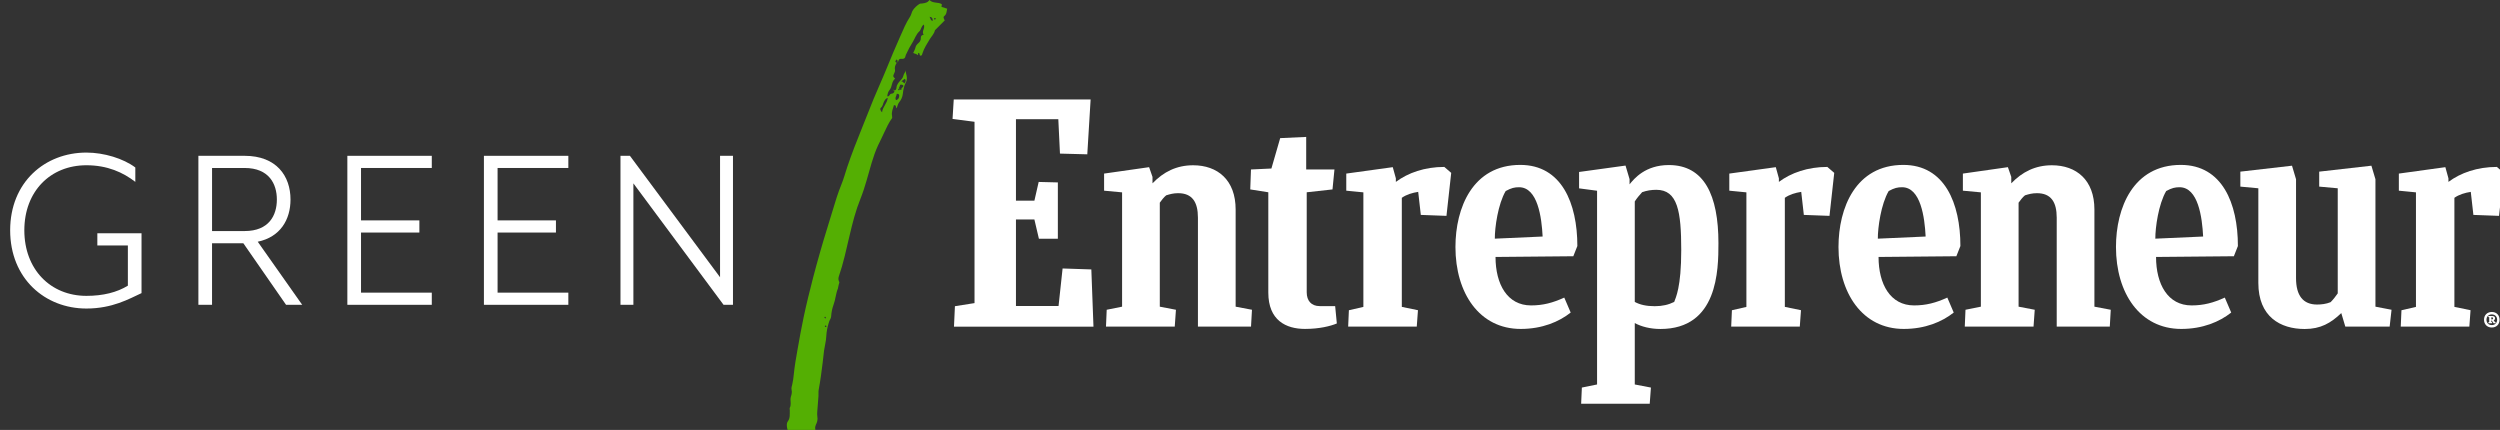
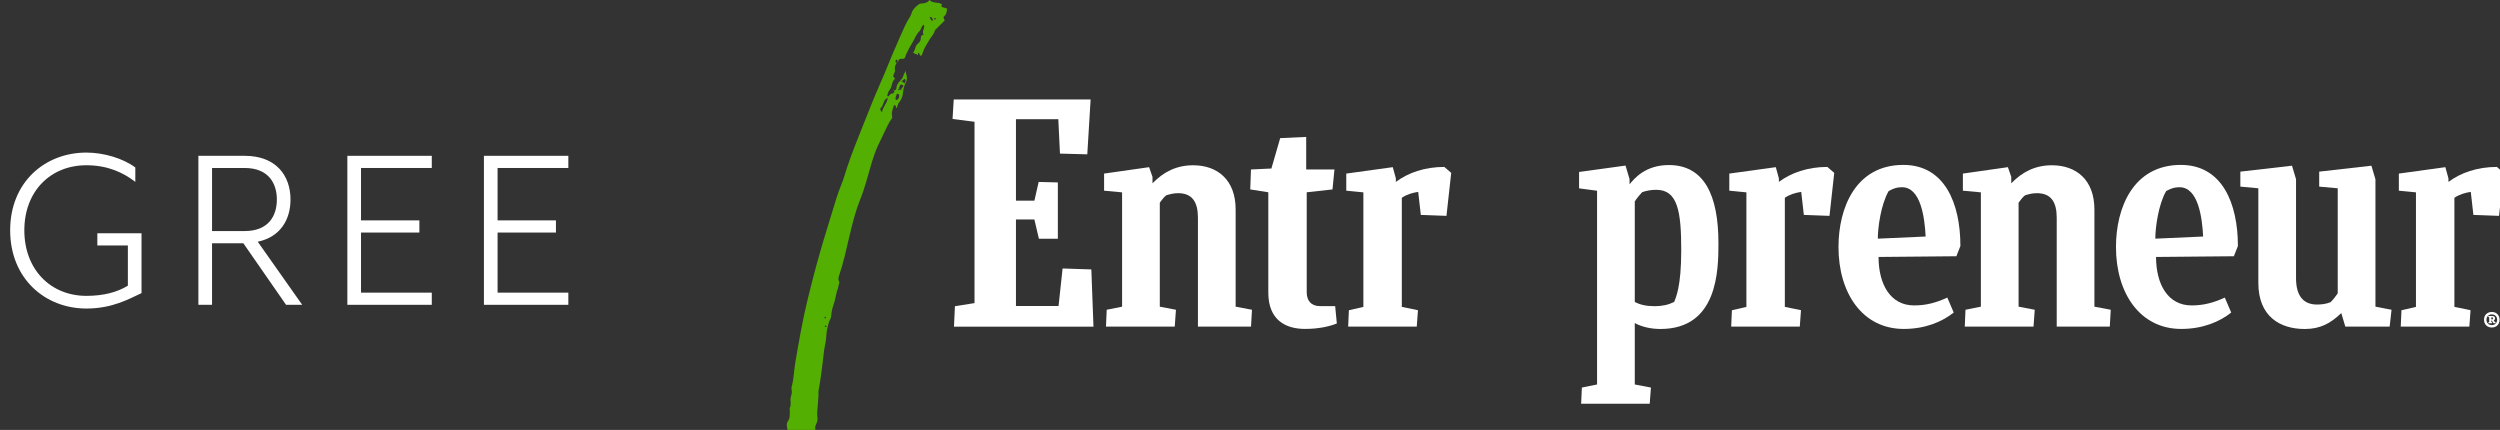
<svg xmlns="http://www.w3.org/2000/svg" width="100%" height="100%" viewBox="0 0 157 27" version="1.1" xml:space="preserve" style="fill-rule:evenodd;clip-rule:evenodd;stroke-linejoin:round;stroke-miterlimit:2;">
  <rect x="0" y="0" width="157" height="27" fill="#333333" stroke="none" />
  <path d="M58.37,0C58.244,0.182 58.075,0.19 57.916,0.219C57.856,0.23 57.794,0.212 57.734,0.252C57.58,0.353 57.449,0.47 57.339,0.625C57.247,0.755 57.239,0.914 57.157,1.039C56.898,1.432 56.719,1.868 56.531,2.293C56.235,2.962 55.947,3.636 55.673,4.316C55.417,4.952 55.124,5.574 54.864,6.21C54.613,6.823 54.373,7.441 54.126,8.056C53.8,8.865 53.479,9.676 53.202,10.504C53.085,10.856 52.989,11.217 52.85,11.559C52.626,12.107 52.453,12.672 52.285,13.237C52.031,14.091 51.754,14.937 51.513,15.795C51.363,16.33 51.209,16.866 51.071,17.403C50.858,18.231 50.651,19.062 50.473,19.899C50.327,20.584 50.205,21.272 50.083,21.961C49.991,22.48 49.9,22.999 49.849,23.523C49.829,23.731 49.8,23.941 49.753,24.145C49.728,24.256 49.684,24.36 49.711,24.474C49.746,24.62 49.718,24.763 49.671,24.901C49.649,24.965 49.645,25.026 49.644,25.09C49.642,25.262 49.69,25.436 49.601,25.604C49.576,25.652 49.602,25.716 49.6,25.769C49.59,26.004 49.633,26.247 49.476,26.462C49.38,26.593 49.414,26.772 49.436,26.901C49.484,27.191 49.985,27.484 50.271,27.404C50.394,27.369 50.503,27.416 50.605,27.391C50.712,27.365 50.803,27.265 50.901,27.197C50.944,27.167 50.991,27.177 51.037,27.169C51.146,27.151 51.224,27.064 51.201,26.968C51.164,26.815 51.227,26.7 51.281,26.576C51.337,26.445 51.354,26.31 51.33,26.173C51.311,26.061 51.317,25.949 51.325,25.837C51.349,25.517 51.374,25.197 51.4,24.878C51.411,24.744 51.388,24.612 51.413,24.48C51.52,23.911 51.594,23.337 51.665,22.763C51.696,22.511 51.717,22.258 51.752,22.006C51.793,21.712 51.878,21.424 51.89,21.13C51.903,20.807 51.972,20.502 52.069,20.197C52.104,20.086 52.187,20.007 52.196,19.869C52.211,19.62 52.262,19.363 52.35,19.128C52.475,18.795 52.486,18.435 52.625,18.109C52.628,18.102 52.625,18.093 52.627,18.085C52.657,17.965 52.674,17.836 52.714,17.723C52.653,17.62 52.634,17.49 52.673,17.376C52.966,16.53 53.152,15.653 53.356,14.782C53.538,14.003 53.737,13.225 54.037,12.482C54.331,11.752 54.51,10.993 54.735,10.241C54.847,9.867 54.973,9.497 55.136,9.142C55.206,8.99 55.283,8.842 55.355,8.691C55.361,8.679 55.366,8.667 55.372,8.655C55.38,8.638 55.388,8.622 55.395,8.605C55.434,8.522 55.473,8.44 55.512,8.357C55.659,8.046 55.814,7.694 56.03,7.407C56.032,7.362 56.03,7.318 56.021,7.274C55.972,7.018 56.085,6.817 56.138,6.606C56.313,6.581 56.232,6.754 56.313,6.795C56.364,6.664 56.385,6.525 56.461,6.432C56.595,6.268 56.676,6.092 56.698,5.886C56.726,5.634 56.772,5.387 56.894,5.162C56.944,5.071 56.949,4.988 56.951,4.888C56.954,4.728 56.859,4.585 56.894,4.421C56.845,4.54 56.758,4.634 56.727,4.771C56.707,4.858 56.647,4.952 56.57,5.031C56.439,5.165 56.306,5.312 56.297,5.523C56.297,5.531 56.296,5.539 56.294,5.547C56.265,5.672 56.2,5.702 56.094,5.634C56.09,5.632 56.076,5.646 56.066,5.653C56.094,5.686 56.166,5.645 56.17,5.718C56.154,5.835 56.076,5.879 55.972,5.887C55.864,5.895 55.871,6.079 55.721,6.049C55.732,5.909 55.774,5.761 55.849,5.673C55.95,5.553 55.984,5.426 56.017,5.287C56.05,5.149 56.108,5.025 56.214,4.933C56.167,4.903 56.12,4.852 56.097,4.796C56.099,4.644 56.232,4.537 56.204,4.395C56.171,4.225 56.223,4.082 56.314,3.945C56.313,3.945 56.313,3.944 56.312,3.944C56.31,3.945 56.309,3.946 56.307,3.948C56.308,3.947 56.31,3.945 56.311,3.944C56.2,3.877 56.2,3.876 56.3,3.731C56.386,3.796 56.41,3.859 56.326,3.933C56.361,3.906 56.406,3.881 56.412,3.849C56.442,3.7 56.524,3.683 56.653,3.696C56.758,3.707 56.851,3.653 56.864,3.524C56.87,3.464 56.903,3.419 56.926,3.368C57.034,3.123 57.163,2.892 57.305,2.666C57.451,2.433 57.527,2.156 57.74,1.965C57.795,1.916 57.818,1.843 57.845,1.776C57.88,1.689 57.924,1.607 58.015,1.54C58.118,1.77 57.854,1.977 58.006,2.184C57.887,2.195 57.822,2.271 57.829,2.371C57.84,2.53 57.757,2.642 57.657,2.724C57.57,2.797 57.513,2.888 57.493,2.978C57.466,3.1 57.406,3.204 57.35,3.322C57.447,3.391 57.569,3.37 57.623,3.462C57.697,3.425 57.615,3.335 57.699,3.32C57.779,3.352 57.713,3.489 57.826,3.499C57.901,3.485 57.909,3.419 57.928,3.356C58.026,3.037 58.212,2.759 58.378,2.478C58.49,2.29 58.662,2.138 58.711,1.908C58.715,1.889 58.741,1.874 58.757,1.857C58.947,1.665 59.138,1.474 59.329,1.282C59.285,1.184 59.208,1.081 59.302,1.007C59.46,0.884 59.44,0.715 59.484,0.546C59.355,0.504 59.24,0.467 59.137,0.434C59.087,0.369 59.179,0.346 59.141,0.262C58.92,0.114 58.584,0.229 58.37,0ZM51.914,20.474C51.881,20.533 51.851,20.567 51.807,20.516C51.797,20.505 51.802,20.461 51.813,20.453C51.854,20.427 51.879,20.463 51.914,20.474ZM51.871,19.992C51.809,19.992 51.776,19.978 51.775,19.932C51.774,19.908 51.796,19.89 51.819,19.895C51.868,19.904 51.856,19.952 51.871,19.992ZM56.598,5.112C56.688,5.045 56.749,4.999 56.818,4.947C56.915,5.047 56.875,5.135 56.79,5.24C56.721,5.18 56.697,5.108 56.598,5.112ZM56.509,5.335C56.605,5.295 56.672,5.314 56.728,5.372C56.76,5.497 56.553,5.507 56.619,5.638C56.556,5.656 56.52,5.636 56.499,5.585L56.499,5.589C56.398,5.495 56.554,5.42 56.509,5.335ZM56.404,5.62C56.422,5.571 56.453,5.546 56.499,5.589C56.504,5.639 56.492,5.678 56.431,5.668C56.42,5.666 56.4,5.632 56.404,5.62ZM55.394,7.052C55.287,6.959 55.246,6.823 55.32,6.765C55.456,6.659 55.448,6.493 55.524,6.365C55.573,6.282 55.61,6.194 55.751,6.143C55.714,6.508 55.421,6.719 55.394,7.052ZM56.311,5.895C56.422,5.873 56.475,5.929 56.472,6.019C56.468,6.139 56.427,6.247 56.271,6.288C56.177,6.13 56.316,6.022 56.311,5.895ZM58.361,1.055C58.517,1.06 58.58,1.146 58.578,1.312C58.404,1.29 58.455,1.116 58.361,1.055ZM58.747,1.208C58.727,1.237 58.695,1.238 58.672,1.216C58.659,1.203 58.648,1.181 58.665,1.156C58.686,1.126 58.711,1.125 58.737,1.129C58.772,1.155 58.764,1.184 58.747,1.208Z" style="fill:rgb(84,175,3);fill-rule:nonzero;" />
  <g>
    <g>
      <g>
        <path d="M59.969,19.229L61.2,19.035L61.2,7.648L59.82,7.469L59.895,6.246L68.491,6.246L68.282,9.691L66.566,9.646L66.462,7.484L63.802,7.484L63.802,12.604L64.96,12.604L65.229,11.426L66.433,11.456L66.433,14.992L65.243,14.992L64.96,13.784L63.802,13.784L63.802,19.216L66.477,19.216L66.731,16.86L68.536,16.92L68.67,20.515L59.91,20.515L59.969,19.229Z" style="fill:white;fill-rule:nonzero;" />
        <path d="M69.456,20.512L69.501,19.453L70.467,19.259L70.467,12.08L69.337,11.975L69.337,10.901L72.164,10.498L72.377,11.11L72.377,11.513C73.063,10.797 73.884,10.379 74.928,10.379C76.465,10.379 77.598,11.304 77.598,13.154L77.598,19.259L78.624,19.453L78.564,20.512L75.23,20.512L75.23,13.668C75.23,12.684 74.868,12.132 73.988,12.132C73.69,12.132 73.477,12.192 73.238,12.266C73.089,12.385 72.954,12.564 72.835,12.729L72.835,19.259L73.849,19.453L73.774,20.512L69.456,20.512Z" style="fill:white;fill-rule:nonzero;" />
        <path d="M123.388,20.512L123.433,19.453L124.399,19.259L124.399,12.08L123.269,11.975L123.269,10.901L126.096,10.498L126.308,11.11L126.308,11.513C126.994,10.797 127.815,10.379 128.859,10.379C130.396,10.379 131.529,11.304 131.529,13.154L131.529,19.259L132.555,19.453L132.495,20.512L129.162,20.512L129.162,13.668C129.162,12.684 128.8,12.132 127.92,12.132C127.622,12.132 127.409,12.192 127.17,12.266C127.021,12.385 126.887,12.564 126.767,12.729L126.767,19.259L127.781,19.453L127.706,20.512L123.388,20.512Z" style="fill:white;fill-rule:nonzero;" />
        <path d="M83.953,20.313C83.565,20.477 82.864,20.656 81.954,20.656C80.761,20.656 79.65,20.119 79.65,18.374L79.65,12.075L78.516,11.896L78.561,10.643L79.844,10.583L80.396,8.674L82.029,8.599L82.029,10.643L83.804,10.643L83.681,11.896L82.062,12.075L82.062,18.359C82.062,18.881 82.345,19.224 82.882,19.224L83.848,19.224L83.953,20.313Z" style="fill:white;fill-rule:nonzero;" />
        <path d="M150.767,20.512L150.812,19.483L151.722,19.274L151.722,12.08L150.648,11.975L150.648,10.901L153.568,10.498L153.762,11.199L153.762,11.423C154.523,10.856 155.567,10.483 156.805,10.483L157.238,10.856L156.94,13.556L155.329,13.496L155.165,12.049C154.792,12.109 154.434,12.213 154.136,12.422L154.136,19.272L155.15,19.481L155.075,20.51L150.767,20.51L150.767,20.512Z" style="fill:white;fill-rule:nonzero;" />
        <path d="M108.719,20.512L108.764,19.483L109.674,19.274L109.674,12.08L108.6,11.975L108.6,10.901L111.52,10.498L111.714,11.199L111.714,11.423C112.475,10.856 113.519,10.483 114.757,10.483L115.19,10.856L114.892,13.556L113.281,13.496L113.117,12.049C112.744,12.109 112.386,12.213 112.088,12.422L112.088,19.272L113.102,19.481L113.027,20.51L108.719,20.51L108.719,20.512Z" style="fill:white;fill-rule:nonzero;" />
        <path d="M84.665,20.512L84.71,19.483L85.62,19.274L85.62,12.08L84.546,11.975L84.546,10.901L87.466,10.498L87.66,11.199L87.66,11.423C88.421,10.856 89.465,10.483 90.703,10.483L91.136,10.856L90.838,13.556L89.227,13.496L89.063,12.049C88.69,12.109 88.332,12.213 88.034,12.422L88.034,19.272L89.048,19.481L88.973,20.51L84.665,20.51L84.665,20.512Z" style="fill:white;fill-rule:nonzero;" />
-         <path d="M93.919,16.137C93.919,17.852 94.661,19.18 96.148,19.18C96.909,19.18 97.52,19.016 98.236,18.688L98.639,19.628C97.908,20.21 96.845,20.657 95.502,20.657C92.903,20.657 91.402,18.405 91.402,15.511C91.402,13.05 92.483,10.356 95.474,10.356C98.072,10.356 99.058,12.766 99.058,15.451L98.804,16.092L93.919,16.137ZM93.875,14.988L96.877,14.854C96.817,13.66 96.57,11.758 95.395,11.758C95.116,11.758 94.915,11.803 94.557,11.997C94.074,12.816 93.869,14.299 93.875,14.988Z" style="fill:white;fill-rule:nonzero;" />
        <path d="M135.4,16.137C135.4,17.852 136.142,19.18 137.628,19.18C138.389,19.18 139,19.016 139.717,18.688L140.12,19.628C139.389,20.21 138.326,20.657 136.983,20.657C134.384,20.657 132.883,18.405 132.883,15.511C132.883,13.05 133.964,10.356 136.956,10.356C139.554,10.356 140.54,12.766 140.54,15.451L140.287,16.092L135.4,16.137ZM135.355,14.988L138.357,14.854C138.297,13.66 138.05,11.758 136.875,11.758C136.596,11.758 136.395,11.803 136.037,11.997C135.555,12.816 135.349,14.299 135.355,14.988Z" style="fill:white;fill-rule:nonzero;" />
        <path d="M117.973,16.137C117.973,17.852 118.715,19.18 120.202,19.18C120.963,19.18 121.575,19.016 122.291,18.688L122.694,19.628C121.963,20.21 120.9,20.657 119.557,20.657C116.958,20.657 115.457,18.405 115.457,15.511C115.457,13.05 116.538,10.356 119.529,10.356C122.127,10.356 123.113,12.766 123.113,15.451L122.859,16.092L117.973,16.137ZM117.928,14.988L120.93,14.854C120.87,13.66 120.623,11.758 119.448,11.758C119.169,11.758 118.968,11.803 118.61,11.997C118.128,12.816 117.922,14.299 117.928,14.988Z" style="fill:white;fill-rule:nonzero;" />
        <path d="M147.286,20.512L147.033,19.662C146.377,20.288 145.735,20.661 144.736,20.661C143.199,20.661 141.824,19.885 141.824,17.767L141.824,11.824L140.694,11.719L140.694,10.779L143.938,10.406L144.191,11.257L144.191,17.469C144.191,18.558 144.63,19.125 145.511,19.125C145.762,19.125 146.078,19.095 146.362,18.976C146.526,18.812 146.675,18.618 146.81,18.424L146.81,11.824L145.646,11.719L145.646,10.779L148.924,10.406L149.178,11.257L149.178,19.259L150.189,19.453L150.07,20.512L147.286,20.512Z" style="fill:white;fill-rule:nonzero;" />
      </g>
      <path d="M103.917,19.229C103.395,19.229 102.992,19.139 102.664,18.961L102.664,12.651C102.798,12.442 102.962,12.248 103.127,12.069C103.425,11.964 103.706,11.92 104.019,11.92C105.36,11.92 105.582,13.279 105.582,15.711C105.582,18.053 105.233,18.698 105.14,18.961C104.782,19.139 104.394,19.229 103.917,19.229ZM107.918,15.27C107.918,12.258 107.023,10.365 104.803,10.365C103.327,10.365 102.625,11.217 102.336,11.577L102.336,11.249L102.083,10.398L99.166,10.8L99.166,11.829L100.296,11.978L100.296,24.145L99.341,24.339L99.296,25.353L103.603,25.353L103.678,24.339L102.664,24.145L102.664,20.287C103.067,20.511 103.645,20.66 104.271,20.66C107.884,20.661 107.918,16.965 107.918,15.27Z" style="fill:white;fill-rule:nonzero;" />
    </g>
    <g>
      <path d="M156.484,19.592C156.782,19.592 156.972,19.794 156.972,20.08C156.972,20.368 156.777,20.568 156.484,20.568C156.196,20.568 155.996,20.368 155.996,20.08C155.996,19.792 156.194,19.592 156.484,19.592ZM156.484,20.415C156.687,20.415 156.819,20.277 156.819,20.08C156.819,19.882 156.687,19.745 156.484,19.745C156.284,19.745 156.151,19.88 156.151,20.08C156.151,20.277 156.284,20.415 156.484,20.415ZM156.271,20.3L156.273,20.233L156.323,20.22L156.323,19.92L156.265,19.913L156.267,19.845L156.5,19.845C156.6,19.845 156.693,19.882 156.69,19.983C156.688,20.053 156.653,20.093 156.605,20.115C156.63,20.16 156.665,20.208 156.69,20.225L156.725,20.232L156.72,20.299L156.603,20.299C156.563,20.262 156.526,20.212 156.491,20.131L156.454,20.131L156.454,20.219L156.504,20.232L156.499,20.299L156.271,20.299L156.271,20.3ZM156.454,19.927L156.454,20.057L156.496,20.057C156.554,20.057 156.566,20.032 156.566,19.995C156.566,19.938 156.529,19.928 156.481,19.928L156.454,19.928L156.454,19.927Z" style="fill:white;fill-rule:nonzero;" />
    </g>
  </g>
  <g>
    <path d="M8.031,15.414L6.113,15.414L6.113,14.65L8.888,14.65L8.888,18.408C8.109,18.767 7.064,19.376 5.426,19.376C2.822,19.376 0.638,17.488 0.638,14.463C0.638,11.438 2.822,9.582 5.426,9.582C6.533,9.582 7.75,9.956 8.498,10.518L8.498,11.422C7.734,10.83 6.751,10.378 5.426,10.378C3.165,10.378 1.528,12.015 1.528,14.463C1.528,16.911 3.165,18.58 5.426,18.58C6.471,18.58 7.344,18.362 8.03,17.94L8.03,15.414L8.031,15.414Z" style="fill:white;fill-rule:nonzero;" />
    <path d="M18.978,19.142L17.964,19.142L15.281,15.275L13.316,15.275L13.316,19.142L12.459,19.142L12.459,9.785L15.359,9.785C17.371,9.785 18.244,11.063 18.244,12.529C18.244,13.793 17.605,14.884 16.186,15.18L18.978,19.142ZM17.387,12.529C17.387,11.562 16.904,10.549 15.36,10.549L13.317,10.549L13.317,14.51L15.36,14.51C16.903,14.51 17.387,13.512 17.387,12.529Z" style="fill:white;fill-rule:nonzero;" />
    <path d="M27.116,9.785L27.116,10.549L22.672,10.549L22.672,13.84L26.337,13.84L26.337,14.604L22.672,14.604L22.672,18.378L27.116,18.378L27.116,19.142L21.814,19.142L21.814,9.785L27.116,9.785Z" style="fill:white;fill-rule:nonzero;" />
    <path d="M35.692,9.785L35.692,10.549L31.248,10.549L31.248,13.84L34.913,13.84L34.913,14.604L31.248,14.604L31.248,18.378L35.692,18.378L35.692,19.142L30.39,19.142L30.39,9.785L35.692,9.785Z" style="fill:white;fill-rule:nonzero;" />
-     <path d="M39.559,9.785L45.219,17.41L45.219,9.785L46.031,9.785L46.031,19.141L45.438,19.141L39.777,11.515L39.777,19.141L38.966,19.141L38.966,9.785L39.559,9.785Z" style="fill:white;fill-rule:nonzero;" />
  </g>
</svg>